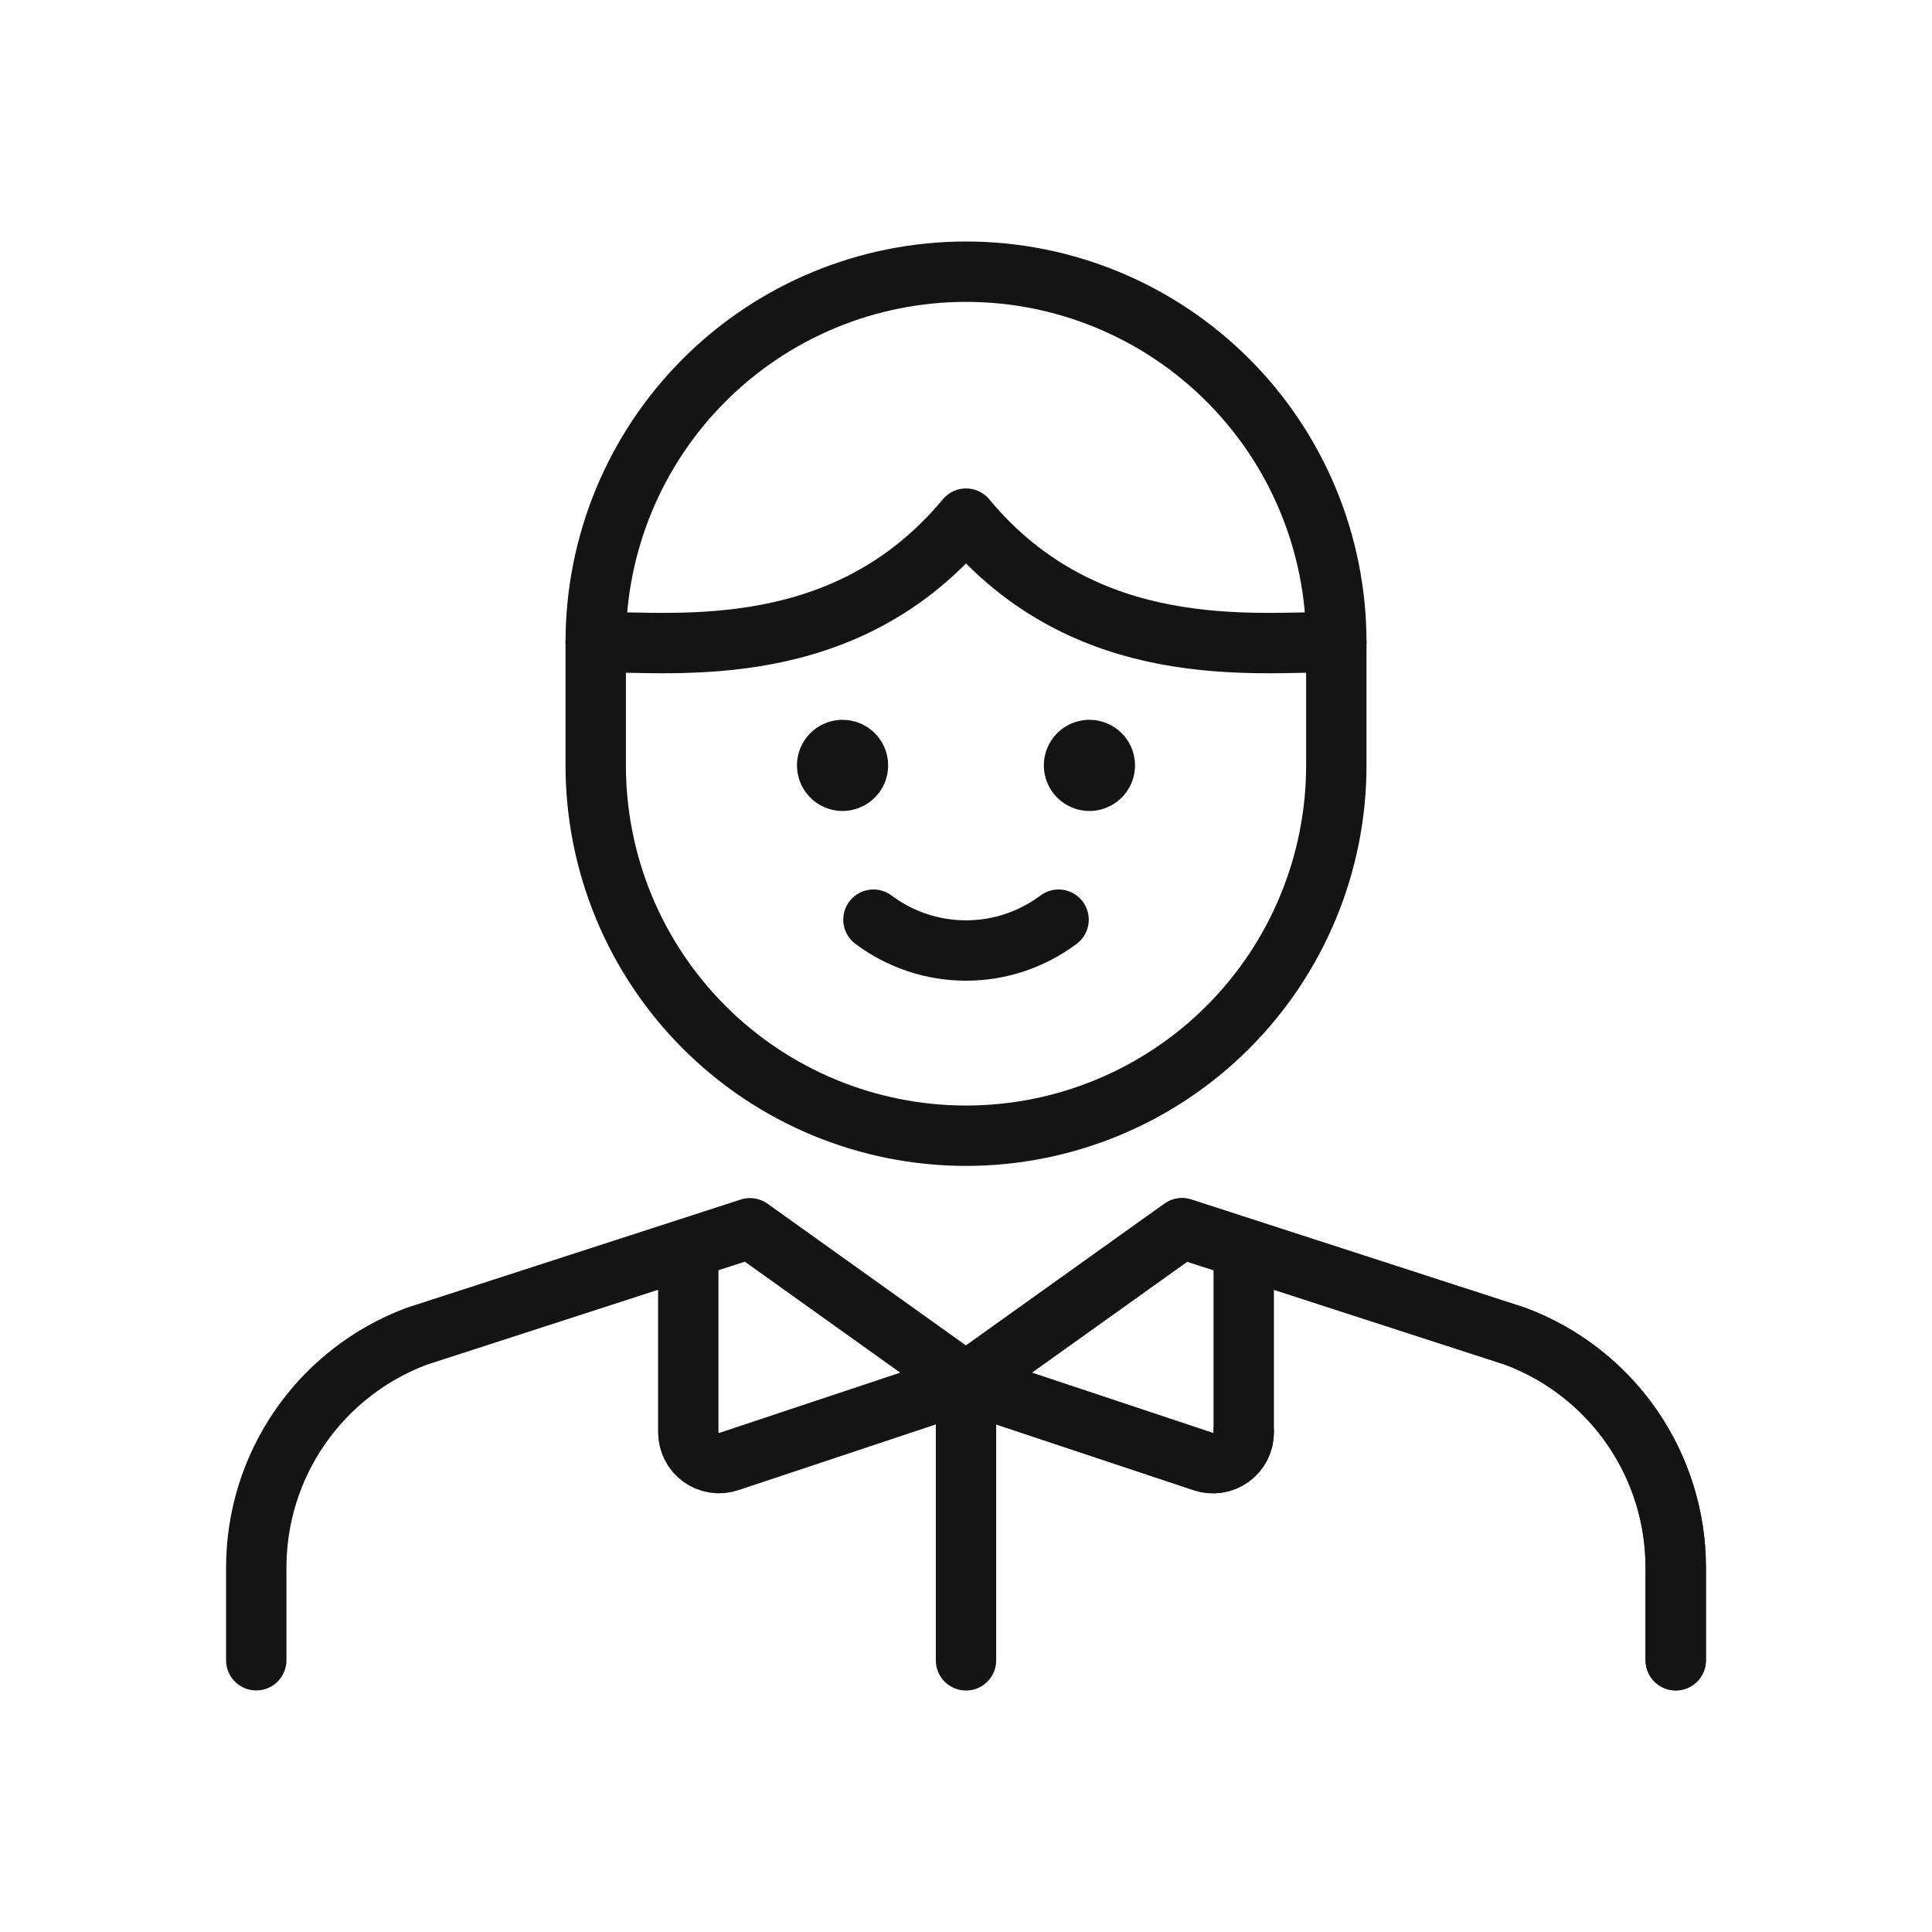
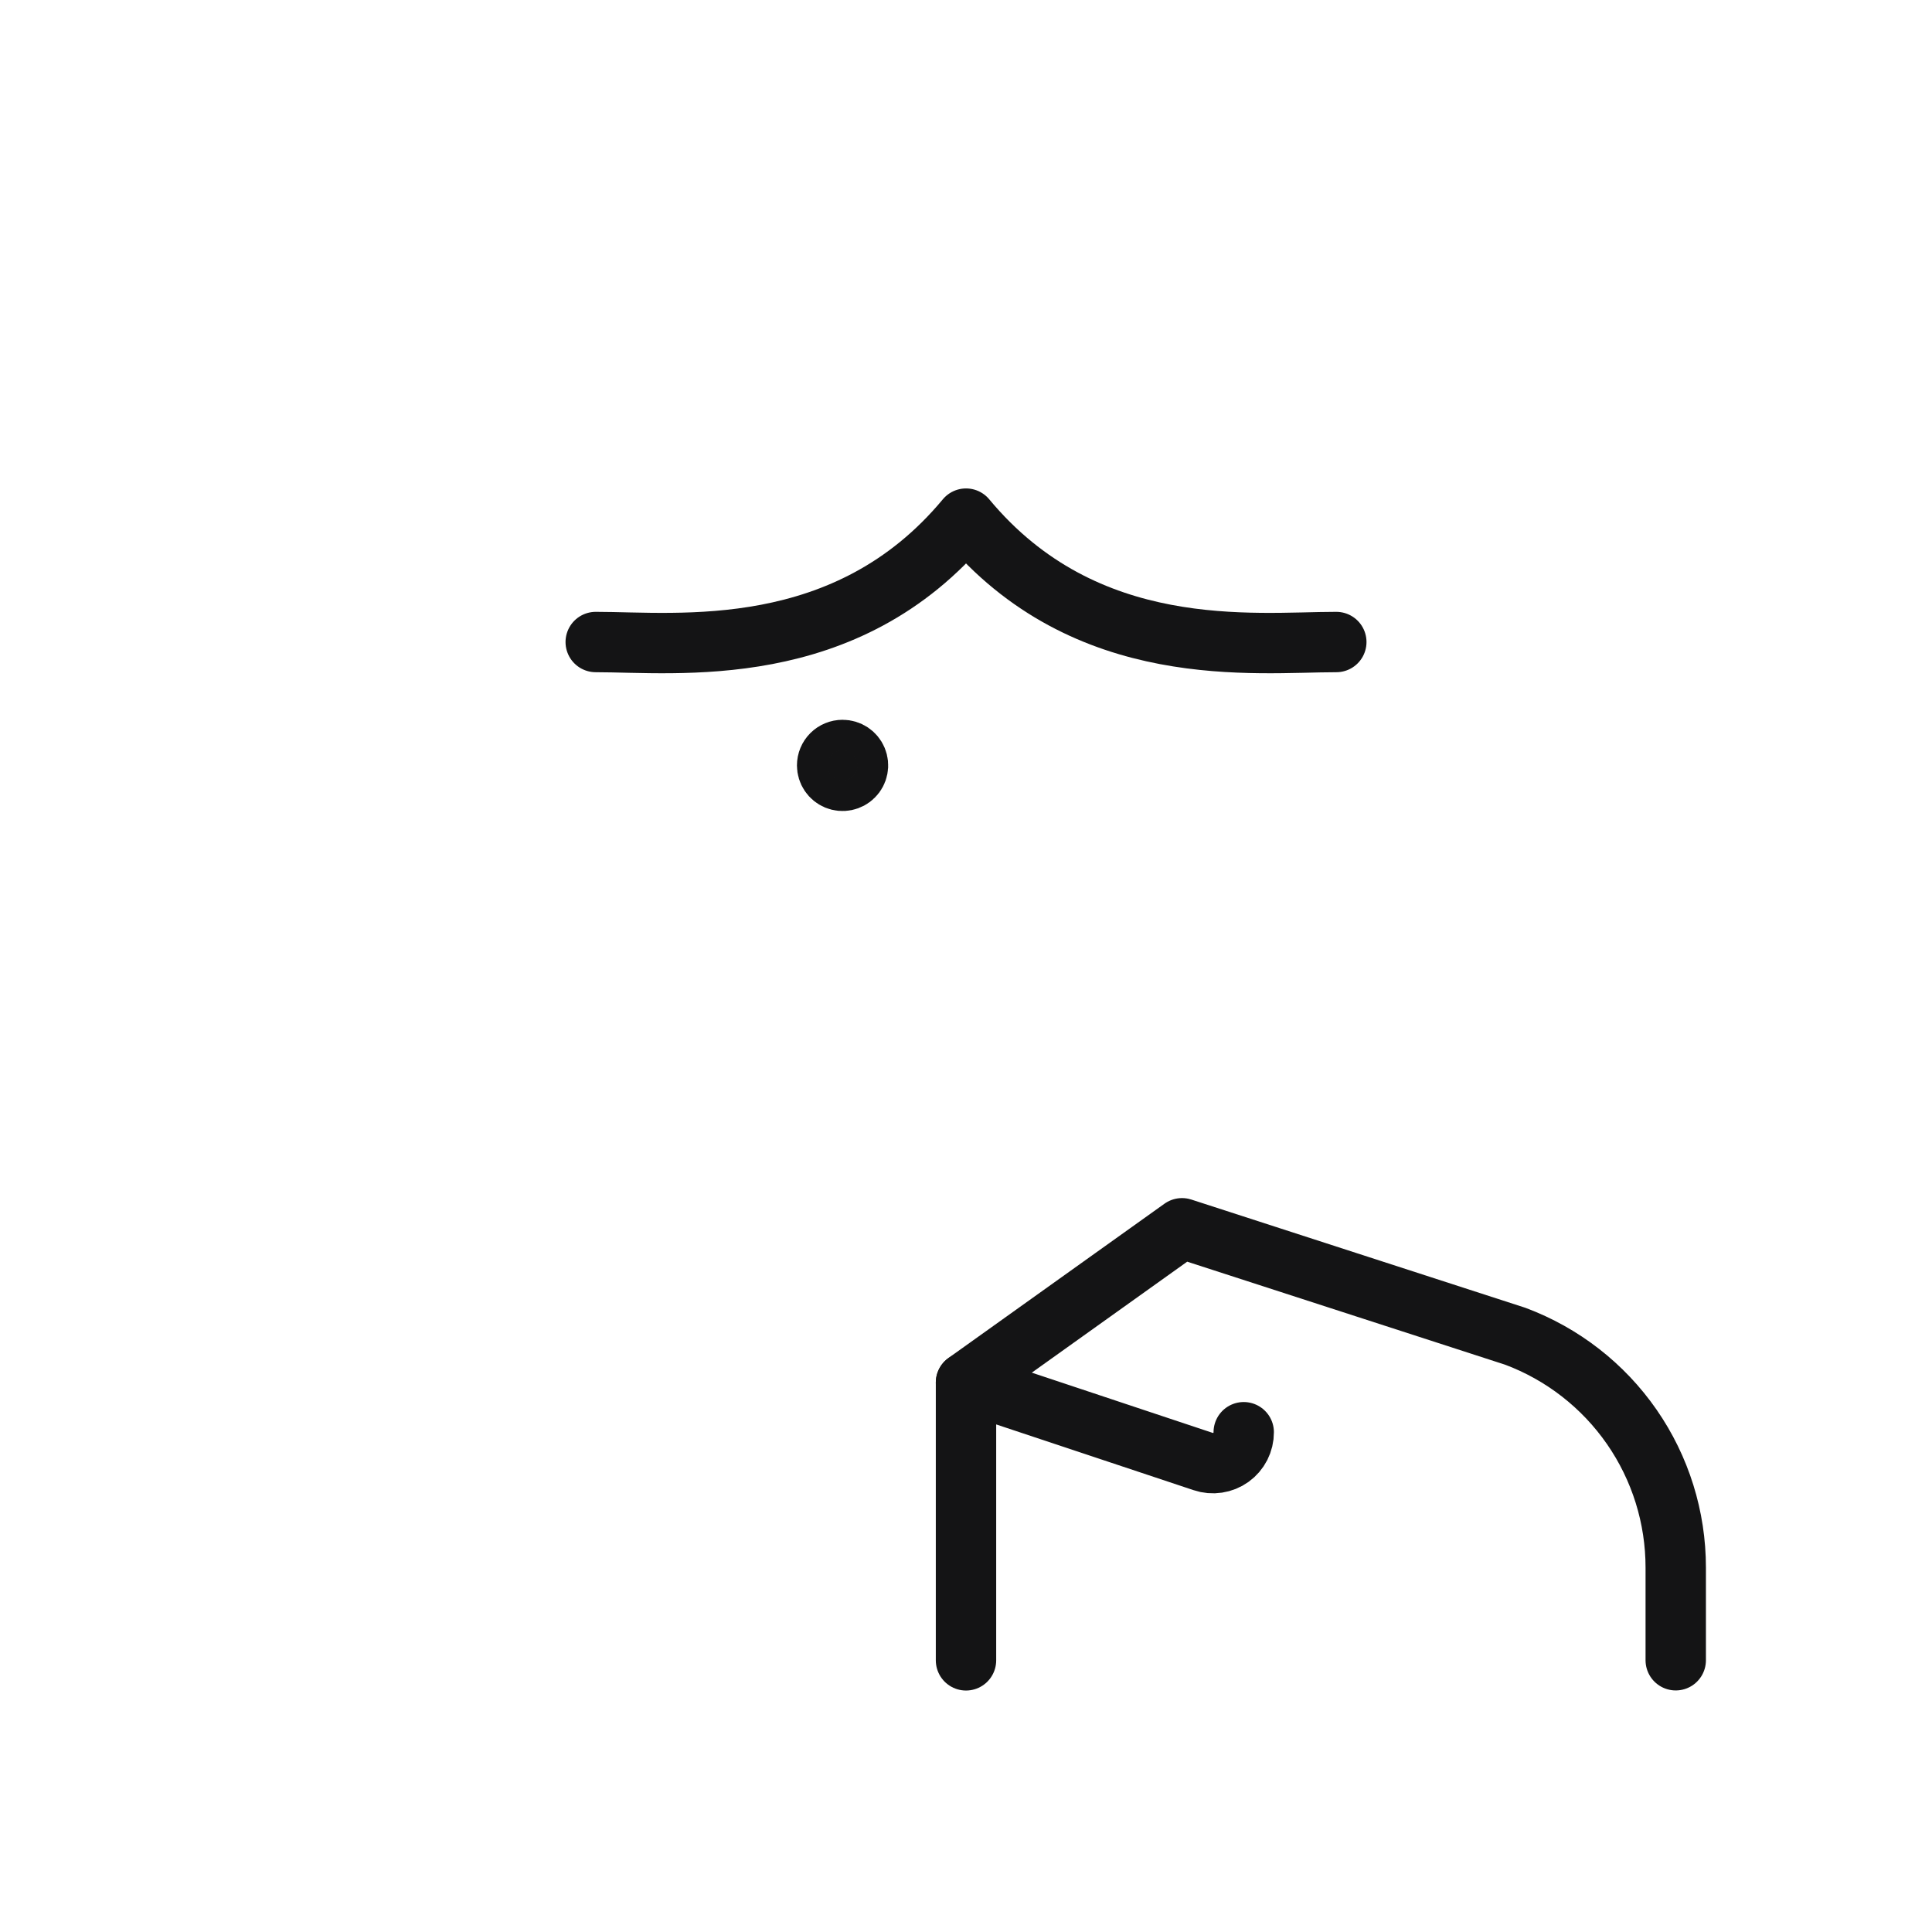
<svg xmlns="http://www.w3.org/2000/svg" width="64" height="64" viewBox="0 0 64 64" fill="none">
-   <path d="M22.8 41.352V47.444C22.8 47.607 22.838 47.767 22.912 47.912C22.985 48.057 23.093 48.182 23.224 48.277C23.356 48.372 23.508 48.433 23.668 48.457C23.828 48.481 23.991 48.467 24.145 48.415L32 45.799L24.845 40.688L13.805 44.265C12.243 44.849 10.897 45.896 9.947 47.266C8.996 48.636 8.488 50.264 8.489 51.932V54.998" stroke="#141415" stroke-width="2" stroke-linecap="round" stroke-linejoin="round" />
  <path d="M32 55.001V45.801" stroke="#141415" stroke-width="2" stroke-linecap="round" stroke-linejoin="round" />
  <path d="M41.2 47.444C41.201 47.607 41.162 47.767 41.089 47.912C41.015 48.057 40.908 48.182 40.776 48.277C40.644 48.372 40.492 48.433 40.332 48.457C40.172 48.481 40.009 48.467 39.856 48.415L32 45.799L39.156 40.688L50.195 44.265C51.757 44.849 53.104 45.896 54.054 47.266C55.004 48.636 55.512 50.264 55.511 51.932V54.998" stroke="#141415" stroke-width="2" stroke-linecap="round" stroke-linejoin="round" />
-   <path d="M41.2 41.352V47.444C41.201 47.607 41.162 47.767 41.089 47.912C41.015 48.057 40.908 48.182 40.776 48.277C40.644 48.372 40.492 48.433 40.332 48.457C40.172 48.481 40.009 48.467 39.856 48.415L32 45.799L39.156 40.688L50.195 44.265C51.757 44.849 53.104 45.896 54.054 47.266C55.004 48.636 55.512 50.264 55.511 51.932V54.998" stroke="#141415" stroke-width="2" stroke-linecap="round" stroke-linejoin="round" />
-   <path d="M35.067 30.465C34.182 31.128 33.106 31.487 32 31.487C30.894 31.487 29.818 31.128 28.934 30.465" stroke="#141415" stroke-width="2" stroke-linecap="round" stroke-linejoin="round" />
-   <path d="M36.089 24.844C36.19 24.844 36.289 24.874 36.373 24.93C36.457 24.986 36.523 25.066 36.561 25.159C36.6 25.253 36.61 25.355 36.59 25.455C36.571 25.554 36.522 25.645 36.451 25.716C36.379 25.788 36.288 25.836 36.189 25.856C36.09 25.876 35.987 25.866 35.894 25.827C35.8 25.788 35.72 25.723 35.664 25.639C35.608 25.555 35.578 25.456 35.578 25.355C35.578 25.219 35.632 25.089 35.728 24.993C35.824 24.898 35.954 24.844 36.089 24.844Z" fill="#141415" stroke="#141415" stroke-width="2" stroke-linecap="round" stroke-linejoin="round" />
  <path d="M27.911 24.844C28.012 24.844 28.111 24.874 28.195 24.93C28.279 24.986 28.345 25.066 28.383 25.159C28.422 25.253 28.432 25.355 28.412 25.455C28.393 25.554 28.344 25.645 28.272 25.716C28.201 25.788 28.11 25.836 28.011 25.856C27.912 25.876 27.809 25.866 27.715 25.827C27.622 25.788 27.542 25.723 27.486 25.639C27.43 25.555 27.4 25.456 27.4 25.355C27.4 25.219 27.454 25.089 27.55 24.993C27.645 24.898 27.776 24.844 27.911 24.844Z" fill="#141415" stroke="#141415" stroke-width="2" stroke-linecap="round" stroke-linejoin="round" />
-   <path d="M44.267 21.267C44.267 18.013 42.975 14.893 40.674 12.593C38.374 10.292 35.254 9 32.001 9C28.747 9 25.627 10.292 23.327 12.593C21.026 14.893 19.734 18.013 19.734 21.267V25.355C19.734 28.609 21.026 31.729 23.327 34.029C25.627 36.33 28.747 37.622 32.001 37.622C35.254 37.622 38.374 36.33 40.674 34.029C42.975 31.729 44.267 28.609 44.267 25.355V21.267Z" stroke="#141415" stroke-width="2" stroke-linecap="round" stroke-linejoin="round" />
  <path d="M44.267 21.268C41.553 21.268 35.972 21.959 32.001 17.18C28.029 21.959 22.448 21.268 19.734 21.268" stroke="#141415" stroke-width="2" stroke-linecap="round" stroke-linejoin="round" />
</svg>